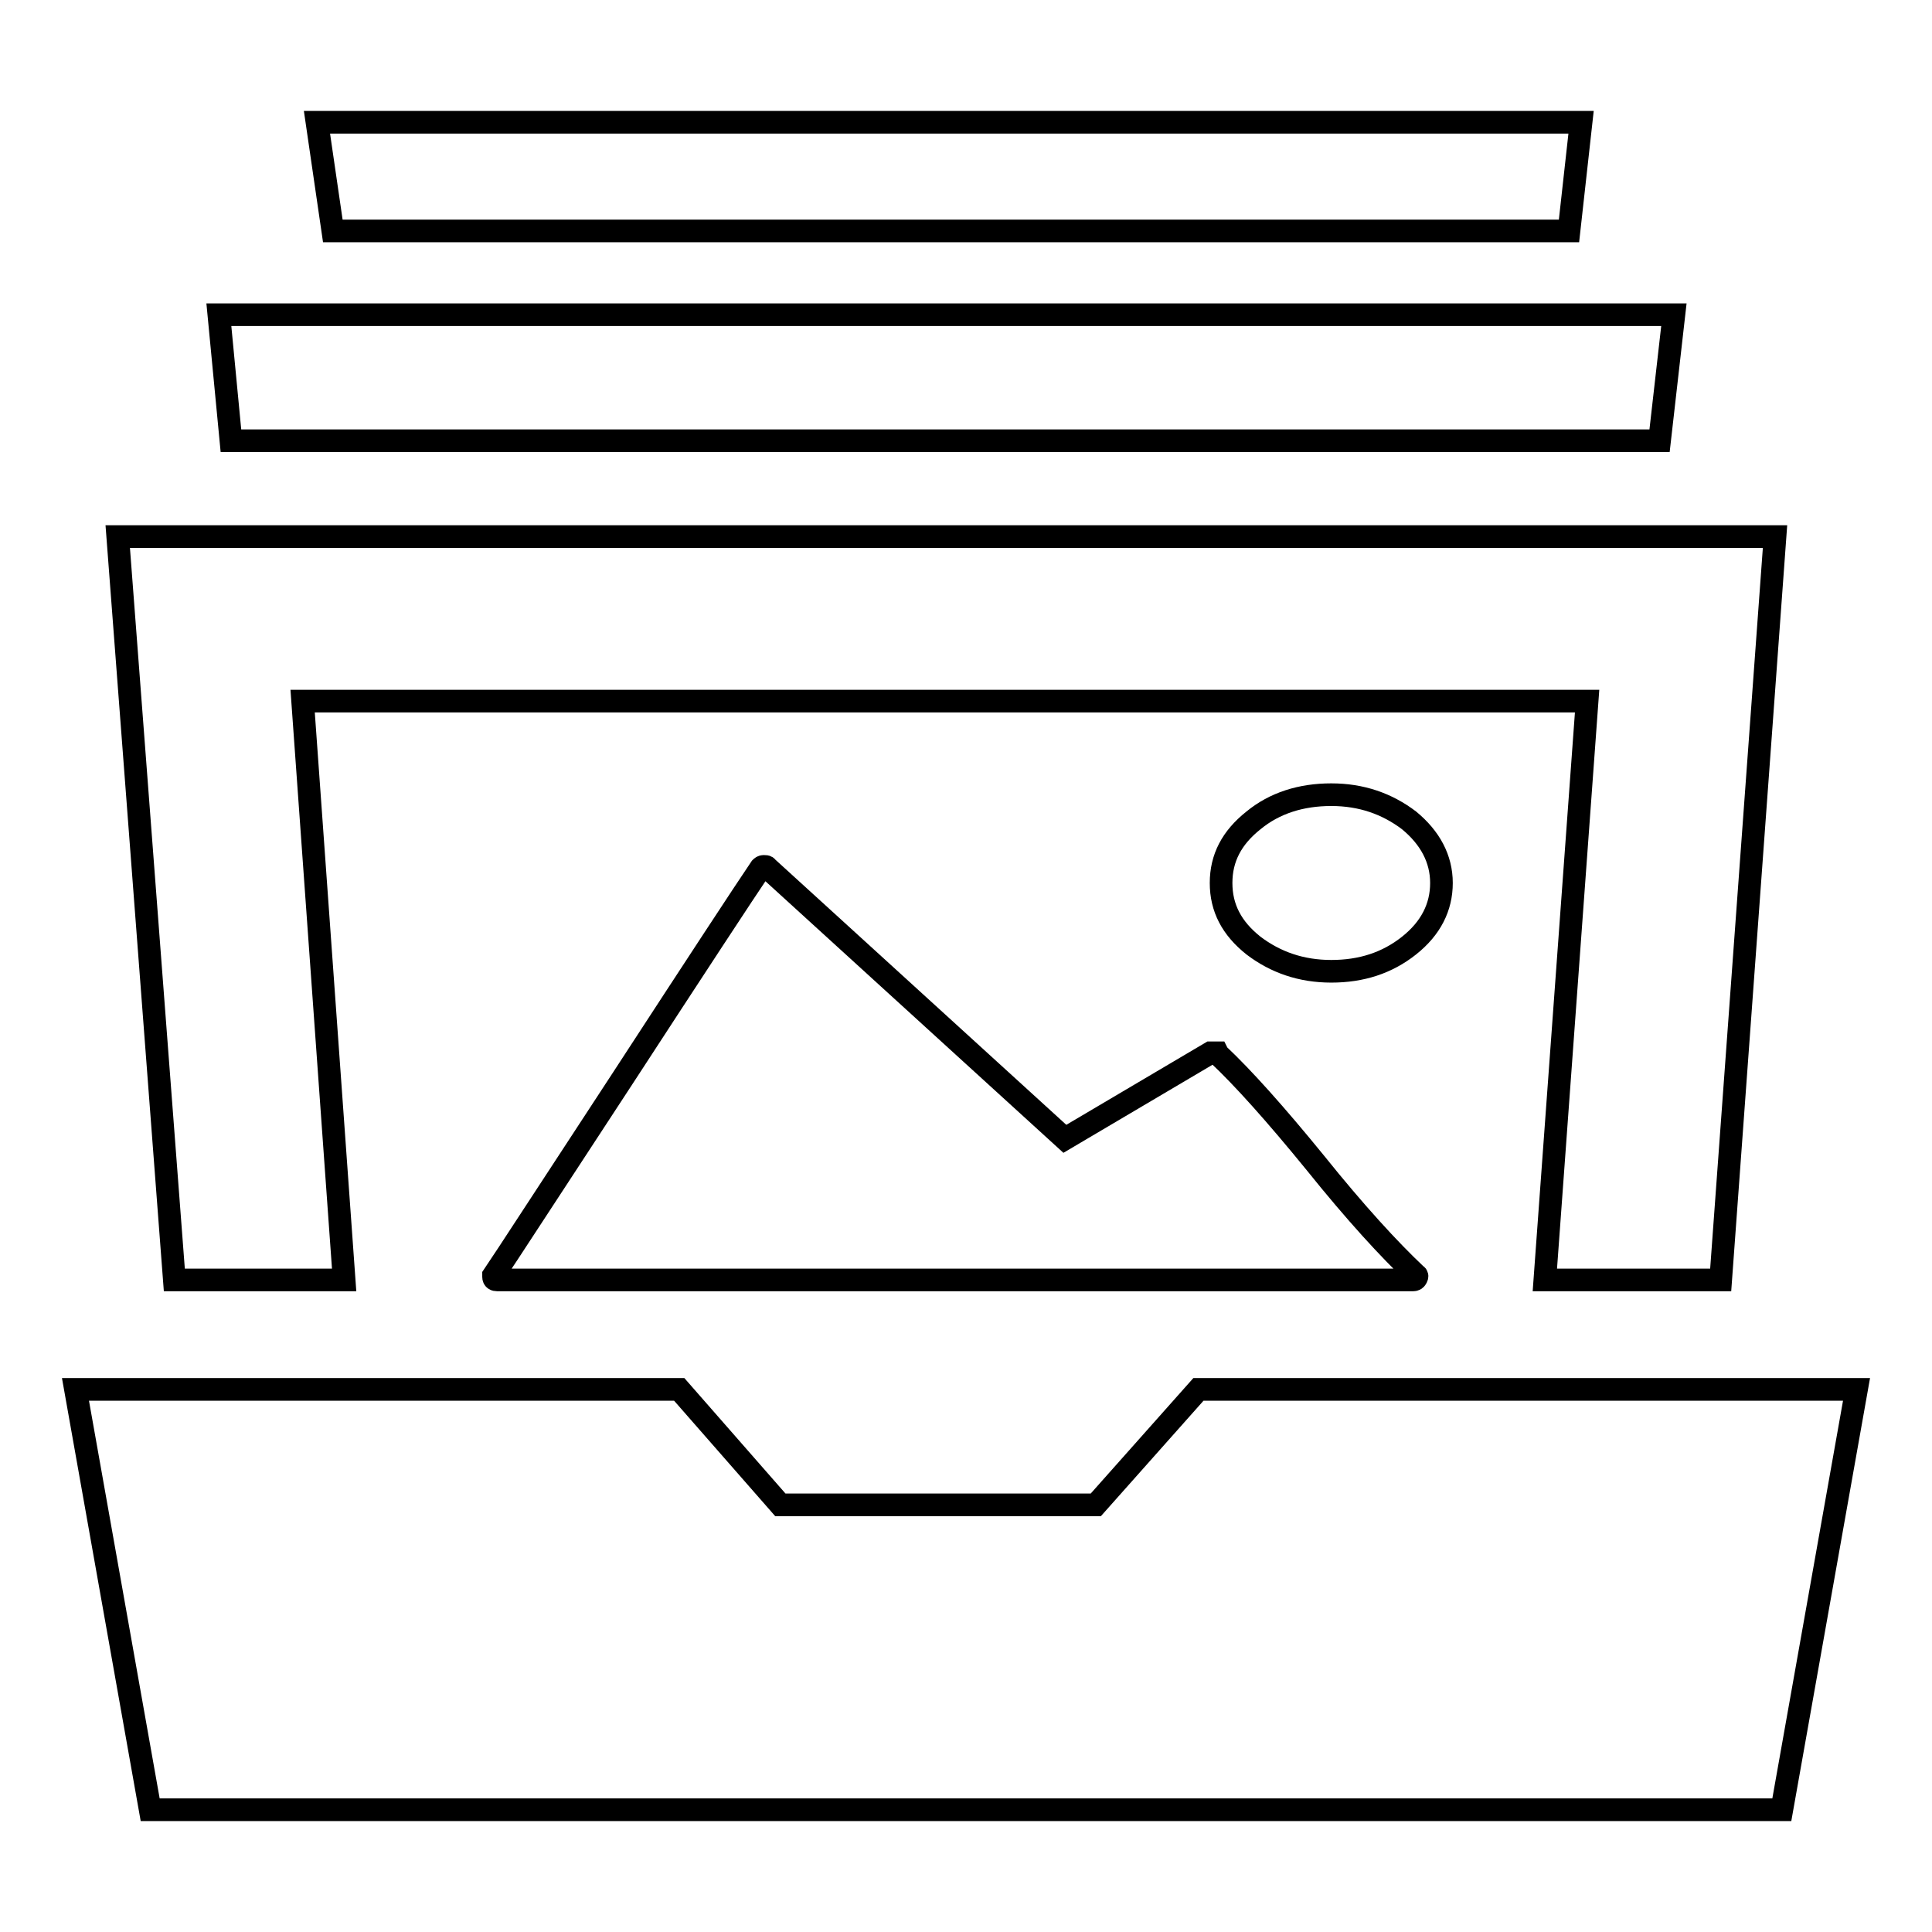
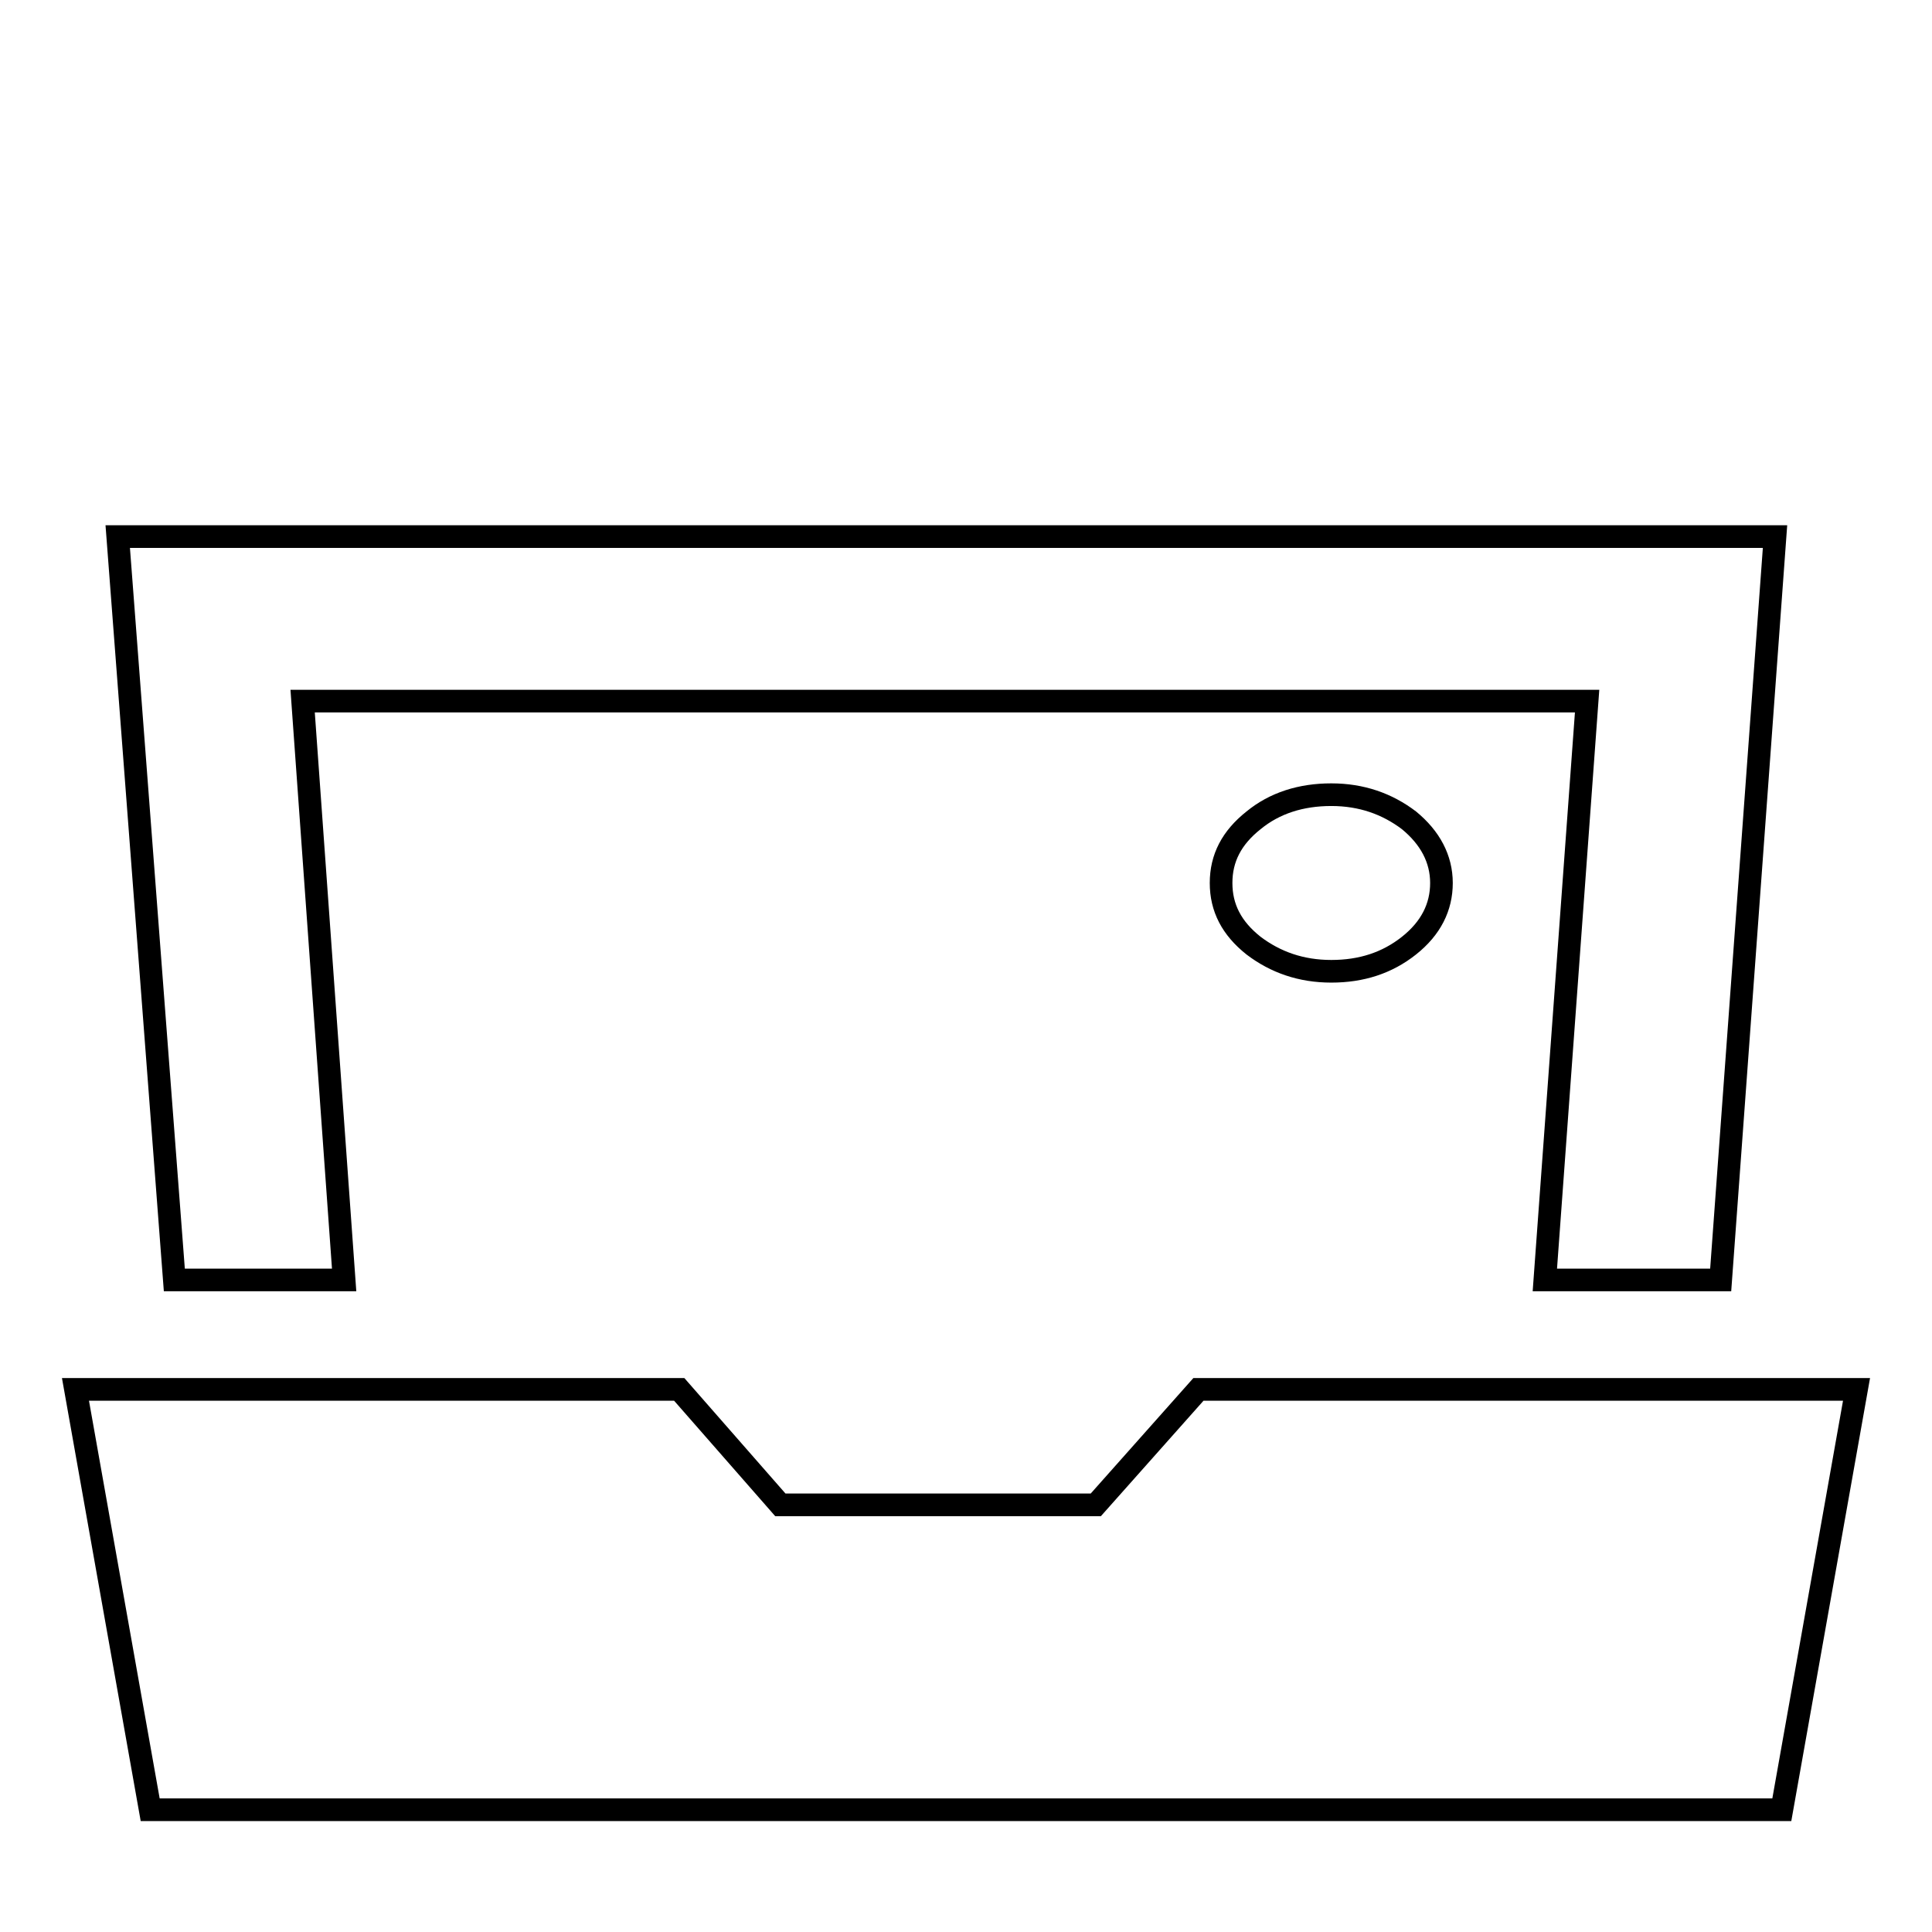
<svg xmlns="http://www.w3.org/2000/svg" version="1.1" x="0px" y="0px" viewBox="0 0 256 256" enable-background="new 0 0 256 256" xml:space="preserve">
  <g>
    <g>
      <path stroke-width="3" fill-opacity="0" stroke="#000000" d="M40.1,92.9h170.2l-5.6,76.7h23.3l7.2-98.5H15.6l7.5,98.5h22.5L40.1,92.9z" />
-       <path stroke-width="3" fill-opacity="0" stroke="#000000" d="M187.6,168.9c0.2,0.1,0.2,0.2,0.1,0.4c-0.1,0.2-0.2,0.3-0.5,0.3H66h-0.1c-0.3,0-0.5-0.1-0.5-0.4V169c1.5-2.2,7.2-11,17.1-26.1c9.9-15.2,16-24.5,18.3-27.9c0.1-0.1,0.2-0.2,0.4-0.2c0.2,0,0.4,0,0.4,0.1l39.5,36l19.3-11.4h0.9l0.1,0.2c3.3,3.1,7.6,7.9,12.9,14.4C179.6,160.7,184.1,165.6,187.6,168.9z" />
      <path stroke-width="3" fill-opacity="0" stroke="#000000" d="M186.7,108.7c2.8,2.3,4.3,5.1,4.3,8.3c0,3.2-1.4,6-4.3,8.3c-2.9,2.3-6.3,3.4-10.3,3.4s-7.4-1.2-10.3-3.4c-2.9-2.3-4.3-5-4.3-8.3s1.4-6,4.3-8.3c2.8-2.3,6.3-3.4,10.3-3.4C180.4,105.3,183.8,106.5,186.7,108.7z" />
      <path stroke-width="3" fill-opacity="0" stroke="#000000" d="M158.8,184.1l-13.6,15.3h-41.8L90,184.1H10l9.9,55.7h216.2l9.9-55.7H158.8z" />
-       <path stroke-width="3" fill-opacity="0" stroke="#000000" d="M207.9,30.6H44.1L42,16.2h167.5L207.9,30.6z" />
-       <path stroke-width="3" fill-opacity="0" stroke="#000000" d="M219.9,58.4H30.6L29,41.7h192.8L219.9,58.4z" />
    </g>
  </g>
</svg>